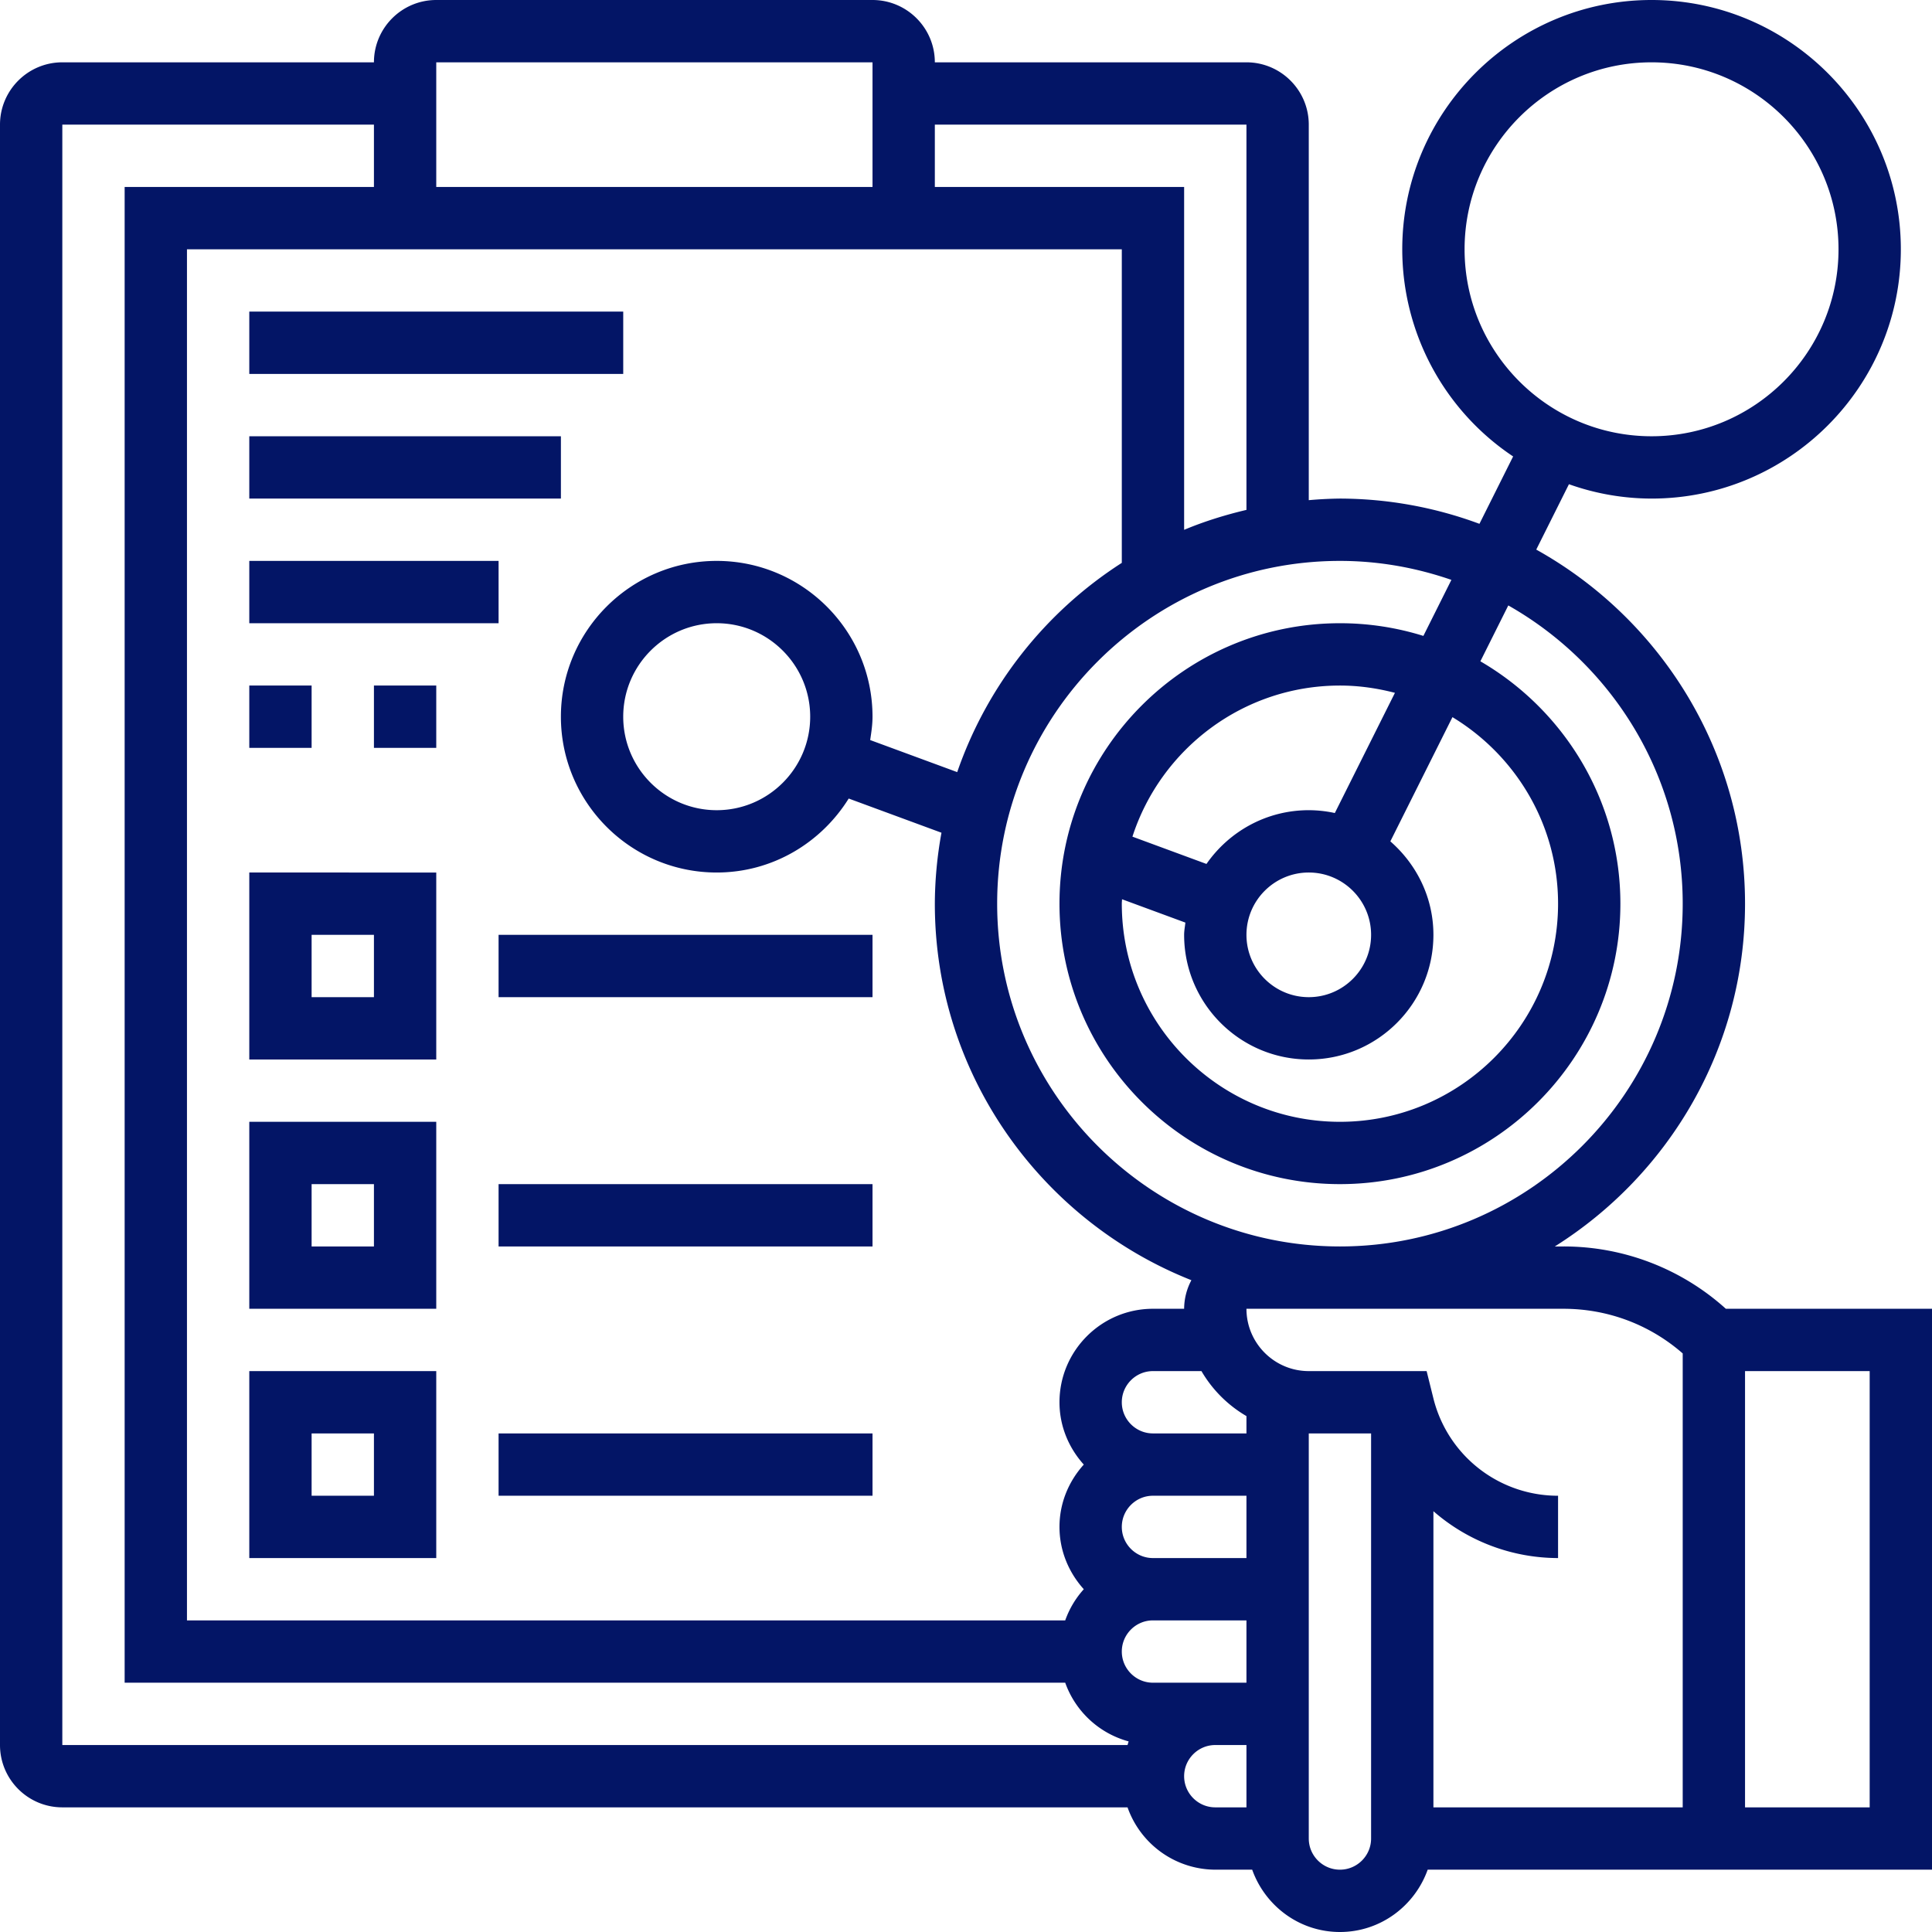
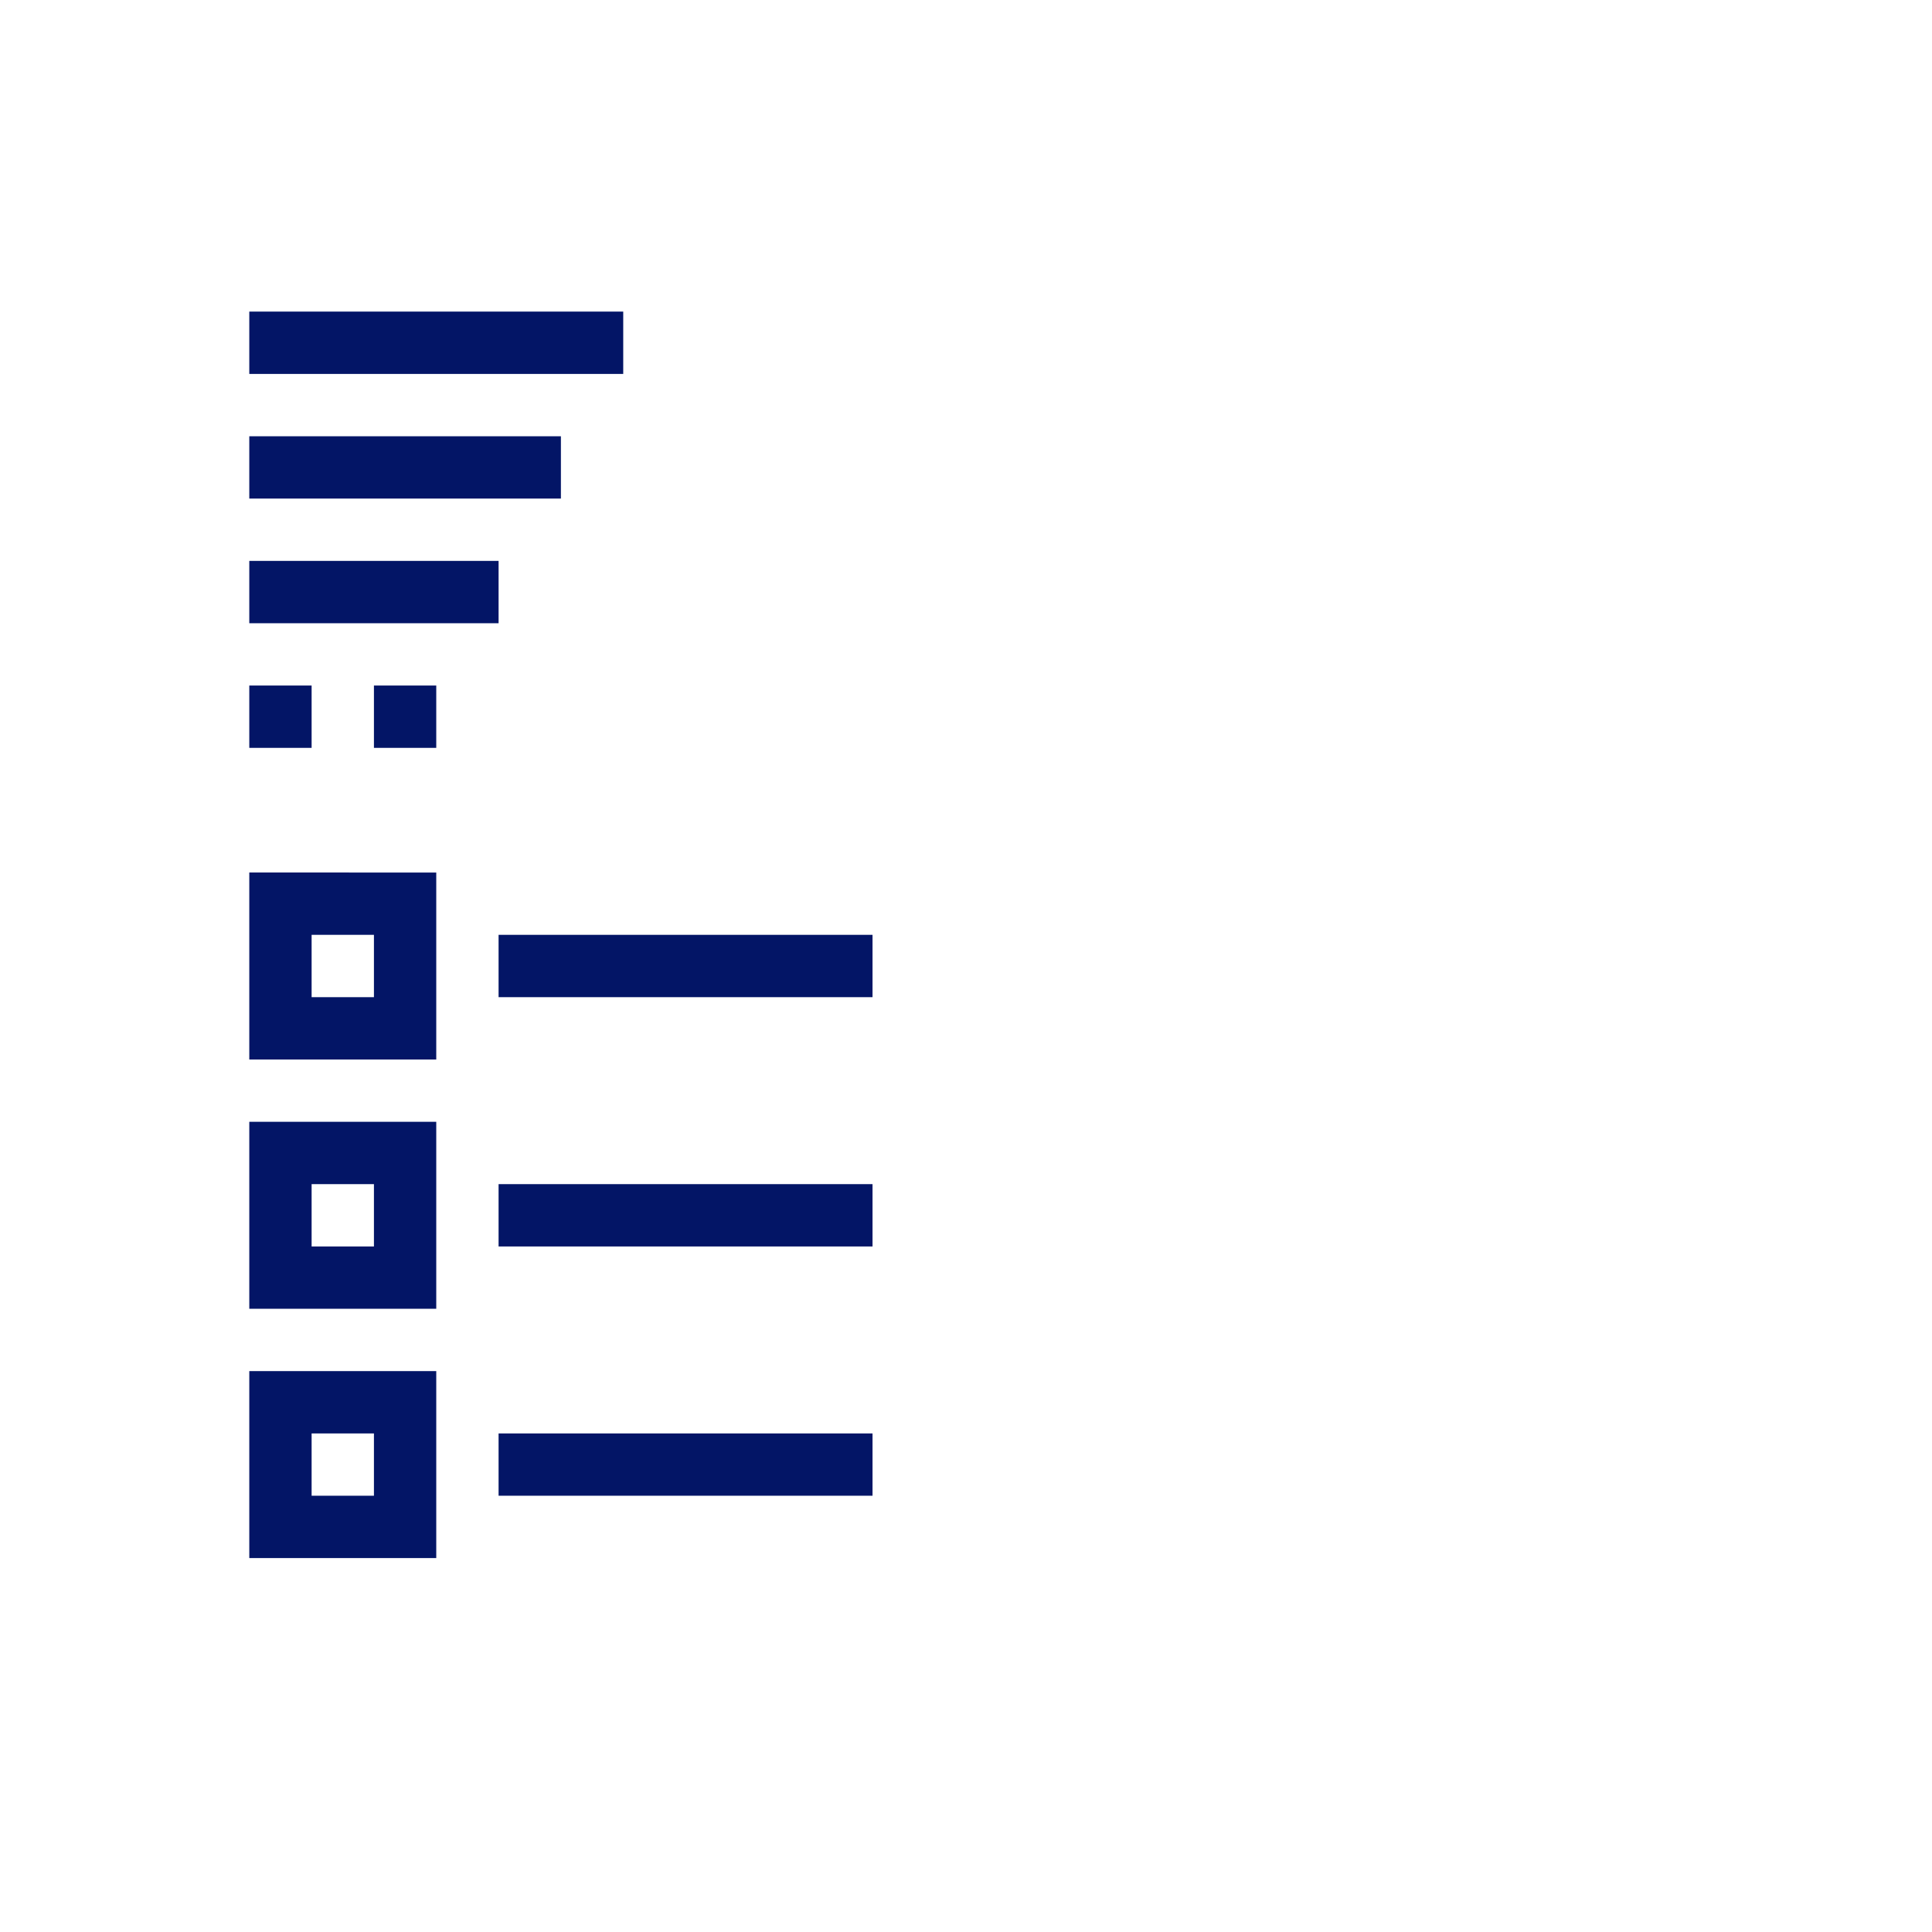
<svg xmlns="http://www.w3.org/2000/svg" version="1.1" x="0" y="0" viewBox="0 0 62 62" style="enable-background:new 0 0 512 512" xml:space="preserve">
  <g>
-     <path d="M62 42h-6.616a7.765 7.765 0 0 0-5.213-2h-.275C53.556 37.698 56 33.634 56 29c0-4.883-2.709-9.141-6.7-11.363l1.049-2.098A7.953 7.953 0 0 0 53 16c4.411 0 8-3.589 8-8s-3.589-8-8-8-8 3.589-8 8a7.995 7.995 0 0 0 3.558 6.648l-1.081 2.162A12.944 12.944 0 0 0 43 16a12.7 12.7 0 0 0-1 .051V4c0-1.103-.897-2-2-2H30c0-1.103-.897-2-2-2H14c-1.103 0-2 .897-2 2H2C.897 2 0 2.897 0 4v52c0 1.103.897 2 2 2h34.184A2.996 2.996 0 0 0 39 60h1.184c.414 1.161 1.514 2 2.816 2s2.402-.839 2.816-2H62zM47 8c0-3.309 2.691-6 6-6s6 2.691 6 6-2.691 6-6 6-6-2.691-6-6zm3.171 34c1.422 0 2.768.506 3.829 1.433V58h-8v-9.504A6.095 6.095 0 0 0 50 50v-2a4.117 4.117 0 0 1-4-3.122L45.782 44H42c-1.103 0-2-.897-2-2zM37 54c-.551 0-1-.449-1-1s.449-1 1-1h3v2zM6 52V8h30v10.063a13.044 13.044 0 0 0-5.282 6.715l-2.793-1.029c.037-.247.075-.493.075-.749 0-2.757-2.243-5-5-5s-5 2.243-5 5 2.243 5 5 5c1.791 0 3.352-.955 4.236-2.374l2.977 1.097A12.95 12.95 0 0 0 30 29c0 5.485 3.419 10.176 8.233 12.083A1.974 1.974 0 0 0 38 42h-1c-1.654 0-3 1.346-3 3 0 .771.301 1.468.78 2-.48.532-.78 1.229-.78 2s.301 1.468.78 2a2.972 2.972 0 0 0-.596 1zm20-29c0 1.654-1.346 3-3 3s-3-1.346-3-3 1.346-3 3-3 3 1.346 3 3zm11 27c-.551 0-1-.449-1-1s.449-1 1-1h3v2zm0-4c-.551 0-1-.449-1-1s.449-1 1-1h1.556A4.006 4.006 0 0 0 40 45.444V46zm9.577-27.391-.899 1.798A8.979 8.979 0 0 0 43 20c-4.962 0-9 4.038-9 9s4.038 9 9 9 9-4.038 9-9c0-3.319-1.811-6.218-4.493-7.778l.896-1.793C51.74 21.321 54 24.899 54 29c0 6.065-4.935 11-11 11s-11-4.935-11-11 4.935-11 11-11c1.254 0 2.454.221 3.577.609zm-10.57 10.249 2.033.749c-.013.131-.04.258-.04.393 0 2.206 1.794 4 4 4s4-1.794 4-4c0-1.2-.542-2.266-1.382-3l1.993-3.986C48.638 24.242 50 26.462 50 29c0 3.86-3.14 7-7 7s-7-3.14-7-7c0-.048.006-.094.007-.142zM44 30c0 1.103-.897 2-2 2s-2-.897-2-2 .897-2 2-2 2 .897 2 2zm-1.164-3.909A3.973 3.973 0 0 0 42 26c-1.36 0-2.56.685-3.283 1.725l-2.376-.876C37.251 24.039 39.891 22 43 22c.61 0 1.2.087 1.765.234zM40 4v12.363c-.688.163-1.359.371-2 .64V6h-8V4zM28 2v4H14V2zM2 4h10v2H4v48h30.184a2.994 2.994 0 0 0 2.036 1.884c-.015.037-.022.078-.036.116H2zm36 53c0-.551.449-1 1-1h1v2h-1c-.551 0-1-.449-1-1zm5 3c-.551 0-1-.449-1-1V46h2v13c0 .551-.449 1-1 1zm17-2h-4V44h4z" fill="#031566" data-original="#000000" />
    <path d="M8 50h6v-6H8zm2-4h2v2h-2zM16 46h12v2H16zM8 42h6v-6H8zm2-4h2v2h-2zM16 38h12v2H16zM8 34h6v-6H8zm2-4h2v2h-2zM16 30h12v2H16zM8 10h12v2H8zM8 14h10v2H8zM8 18h8v2H8zM8 22h2v2H8zM12 22h2v2h-2z" fill="#031566" data-original="#000000" />
  </g>
</svg>